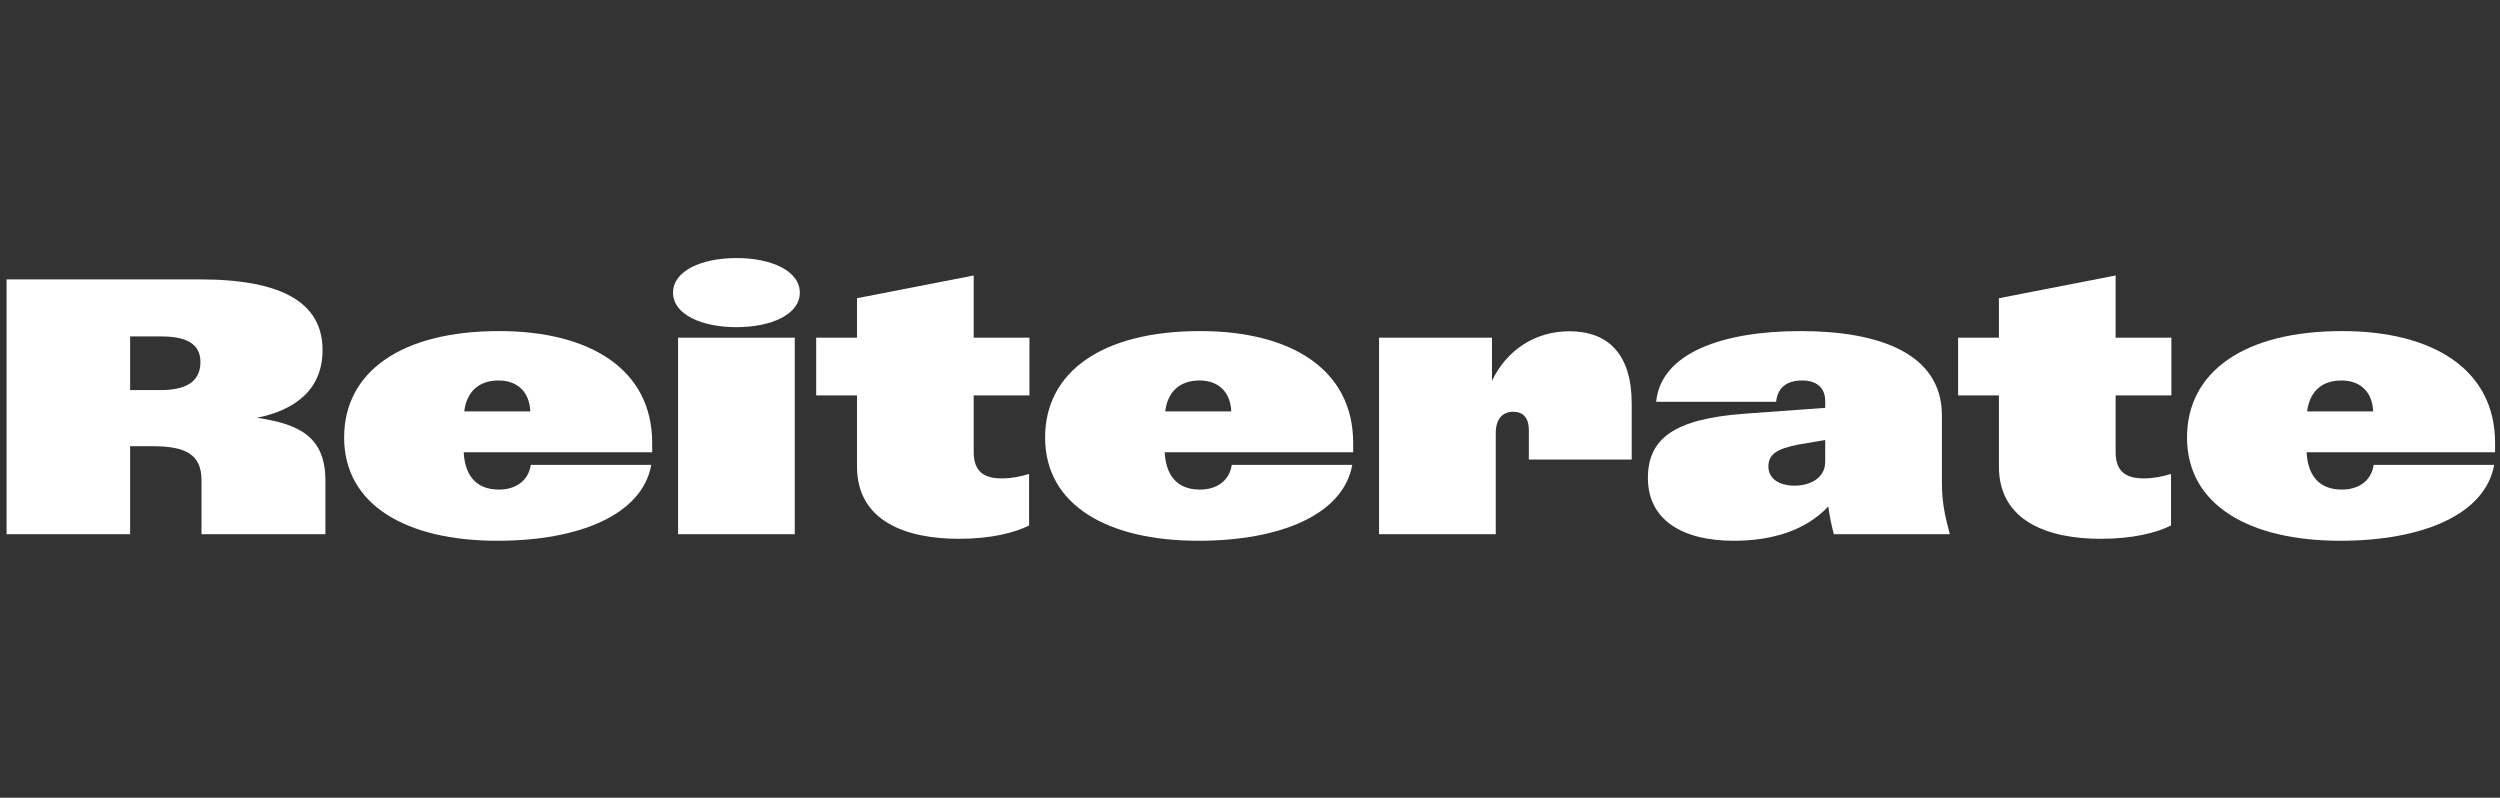
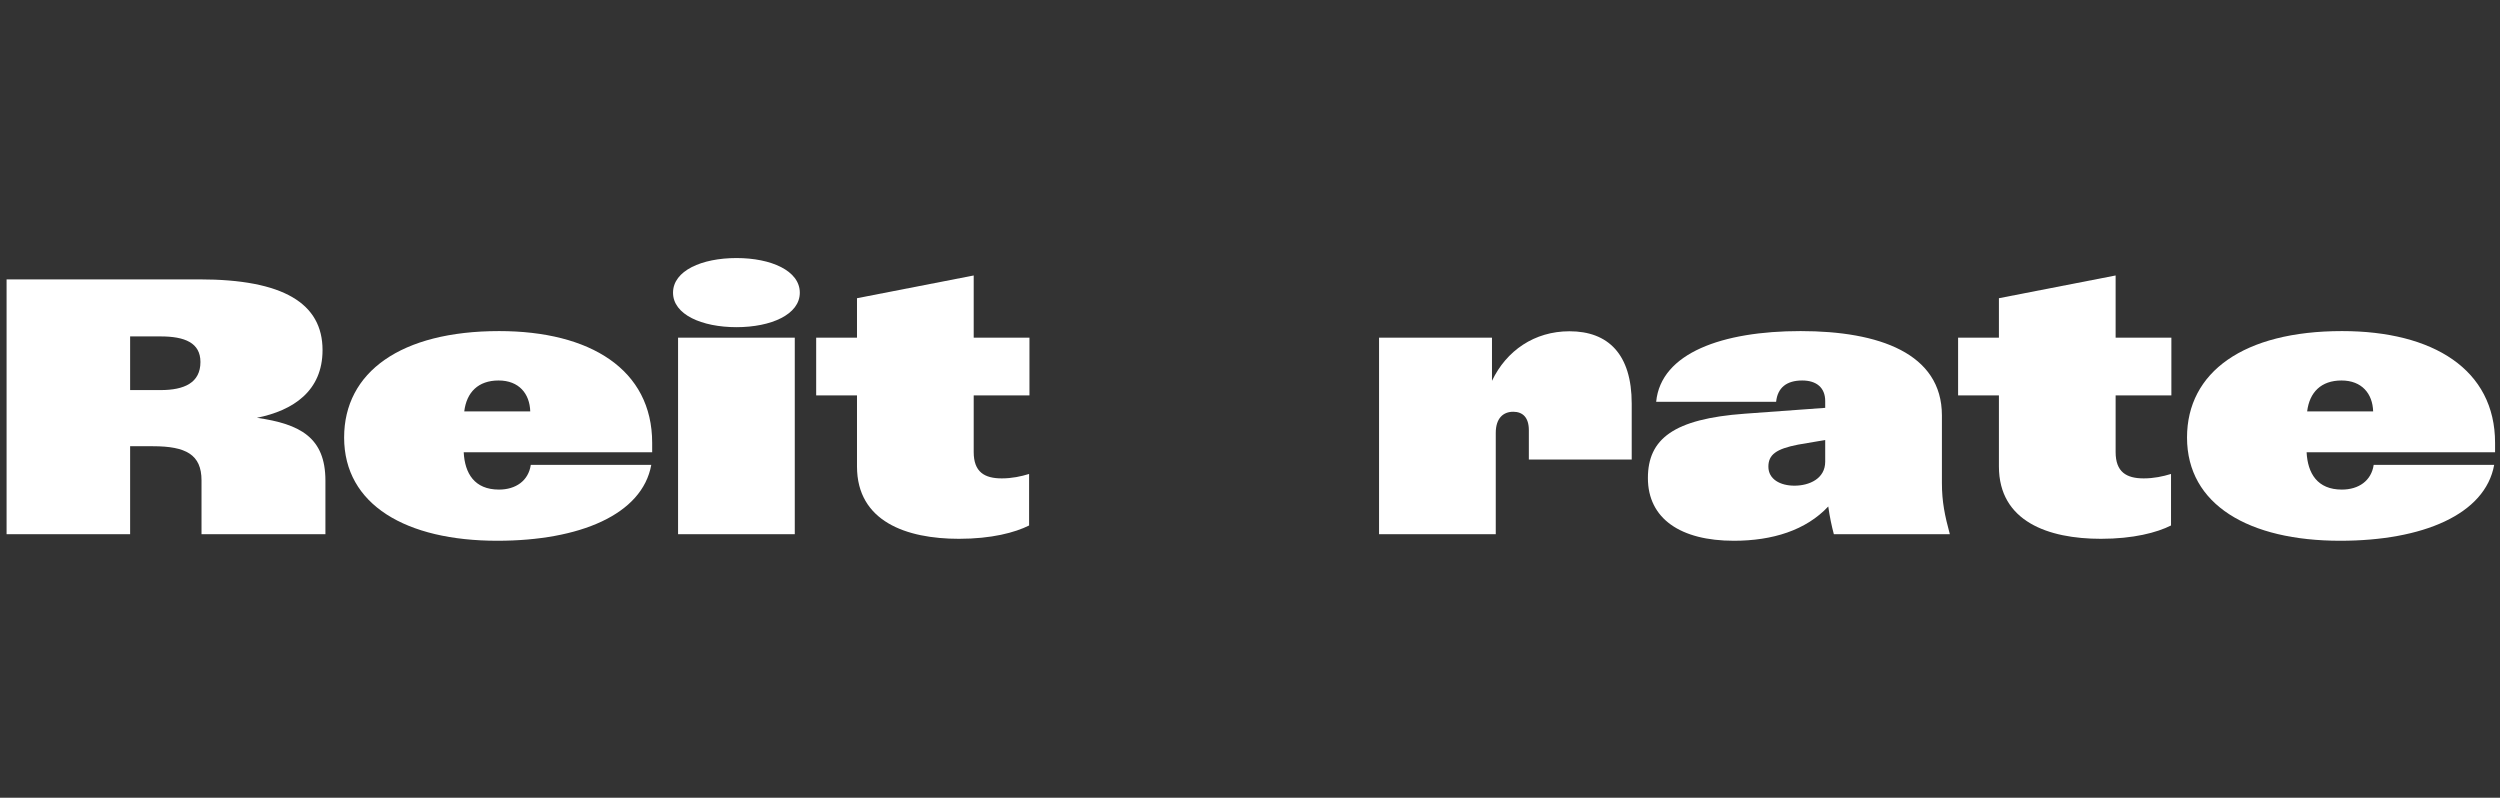
<svg xmlns="http://www.w3.org/2000/svg" width="351" height="112" viewBox="0 0 351 112" fill="none">
  <rect x="0" y="0" width="351" height="112" fill="#333333" stroke="none" />
  <g clip-path="url(#clip0_5356_1400)">
    <g clip-path="url(#clip1_5356_1400)">
      <path d="M0.924 75H18.27V62.651H21.476C26.097 62.651 28.293 63.823 28.293 67.441V75H45.689V67.491C45.689 61.428 42.155 59.532 36.07 58.659C41.17 57.636 45.285 54.892 45.285 49.154C45.285 42.593 39.781 39.225 28.016 39.225H0.924V75ZM18.27 54.767V47.233H22.562C25.945 47.233 28.142 48.131 28.142 50.825C28.142 53.744 25.87 54.767 22.562 54.767H18.27Z" fill="white" />
      <path d="M69.826 75.923C81.365 75.923 90.176 72.256 91.439 65.27H74.522C74.194 67.491 72.427 68.738 70.054 68.738C66.62 68.738 65.257 66.468 65.105 63.499H91.565V62.177C91.565 51.873 82.855 46.484 70.079 46.484C56.268 46.484 48.315 52.247 48.315 61.428C48.315 70.883 57.026 75.923 69.826 75.923ZM65.181 57.761C65.509 55.066 67.15 53.42 70.003 53.42C72.856 53.42 74.371 55.266 74.447 57.761H65.181Z" fill="white" />
      <path d="M95.2 75H111.586V47.407H95.2V75ZM94.493 41.095C94.493 44.164 98.533 45.935 103.406 45.935C108.253 45.935 112.293 44.164 112.293 41.095C112.293 38.002 108.253 36.23 103.406 36.23C98.533 36.23 94.493 38.002 94.493 41.095Z" fill="white" />
      <path d="M134.638 75.649C139.208 75.649 142.49 74.776 144.485 73.778V66.543C143.348 66.892 142.086 67.166 140.647 67.166C138.223 67.166 136.708 66.268 136.708 63.474V55.516H144.535V47.408H136.708V38.676L120.322 41.869V47.408H114.591V55.516H120.322V65.495C120.322 73.204 127.24 75.649 134.638 75.649Z" fill="white" />
-       <path d="M168.244 75.923C179.783 75.923 188.594 72.256 189.857 65.27H172.94C172.612 67.491 170.845 68.738 168.471 68.738C165.038 68.738 163.674 66.468 163.523 63.499H189.983V62.177C189.983 51.873 181.272 46.484 168.497 46.484C154.686 46.484 146.733 52.247 146.733 61.428C146.733 70.883 155.443 75.923 168.244 75.923ZM163.599 57.761C163.927 55.066 165.568 53.42 168.421 53.42C171.274 53.42 172.789 55.266 172.865 57.761H163.599Z" fill="white" />
      <path d="M193.619 75H210.005V60.78C210.005 58.709 211.065 57.811 212.454 57.811C213.792 57.811 214.65 58.61 214.65 60.406V64.522H229.092V56.664C229.092 49.728 225.785 46.51 220.356 46.51C215.433 46.51 211.494 49.229 209.474 53.47V47.408H193.619V75Z" fill="white" />
      <path d="M243.433 75.923C248.862 75.923 253.558 74.451 256.689 71.108C256.891 72.58 257.168 73.852 257.471 75H273.756C273.049 72.38 272.645 70.459 272.645 67.815V58.335C272.645 49.603 263.809 46.484 252.8 46.484C241.843 46.484 233.183 49.553 232.526 56.414H249.367C249.569 54.443 250.831 53.42 253.028 53.42C254.997 53.42 256.259 54.393 256.259 56.314V57.262L244.948 58.085C234.975 58.809 231.365 61.628 231.365 67.116C231.365 72.829 235.96 75.923 243.433 75.923ZM248.281 65.52C248.281 63.823 249.392 63.025 252.447 62.426L256.259 61.778V64.821C256.259 67.216 254.012 68.189 251.942 68.189C249.947 68.189 248.281 67.291 248.281 65.52Z" fill="white" />
      <path d="M294.964 75.649C299.534 75.649 302.816 74.776 304.811 73.778V66.543C303.674 66.892 302.412 67.166 300.973 67.166C298.549 67.166 297.034 66.268 297.034 63.474V55.516H304.861V47.408H297.034V38.676L280.648 41.869V47.408H274.917V55.516H280.648V65.495C280.648 73.204 287.566 75.649 294.964 75.649Z" fill="white" />
      <path d="M328.569 75.923C340.108 75.923 348.919 72.256 350.182 65.27H333.265C332.937 67.491 331.17 68.738 328.796 68.738C325.363 68.738 323.999 66.468 323.848 63.499H350.308V62.177C350.308 51.873 341.597 46.484 328.822 46.484C315.011 46.484 307.058 52.247 307.058 61.428C307.058 70.883 315.768 75.923 328.569 75.923ZM323.924 57.761C324.252 55.066 325.893 53.42 328.746 53.42C331.599 53.42 333.114 55.266 333.19 57.761H323.924Z" fill="white" />
    </g>
  </g>
  <defs>
    <clipPath id="clip0_5356_1400">
      <rect width="351" height="112" fill="white" />
    </clipPath>
    <clipPath id="clip1_5356_1400">
      <rect width="351" height="40" fill="white" transform="translate(0 36)" />
    </clipPath>
  </defs>
</svg>